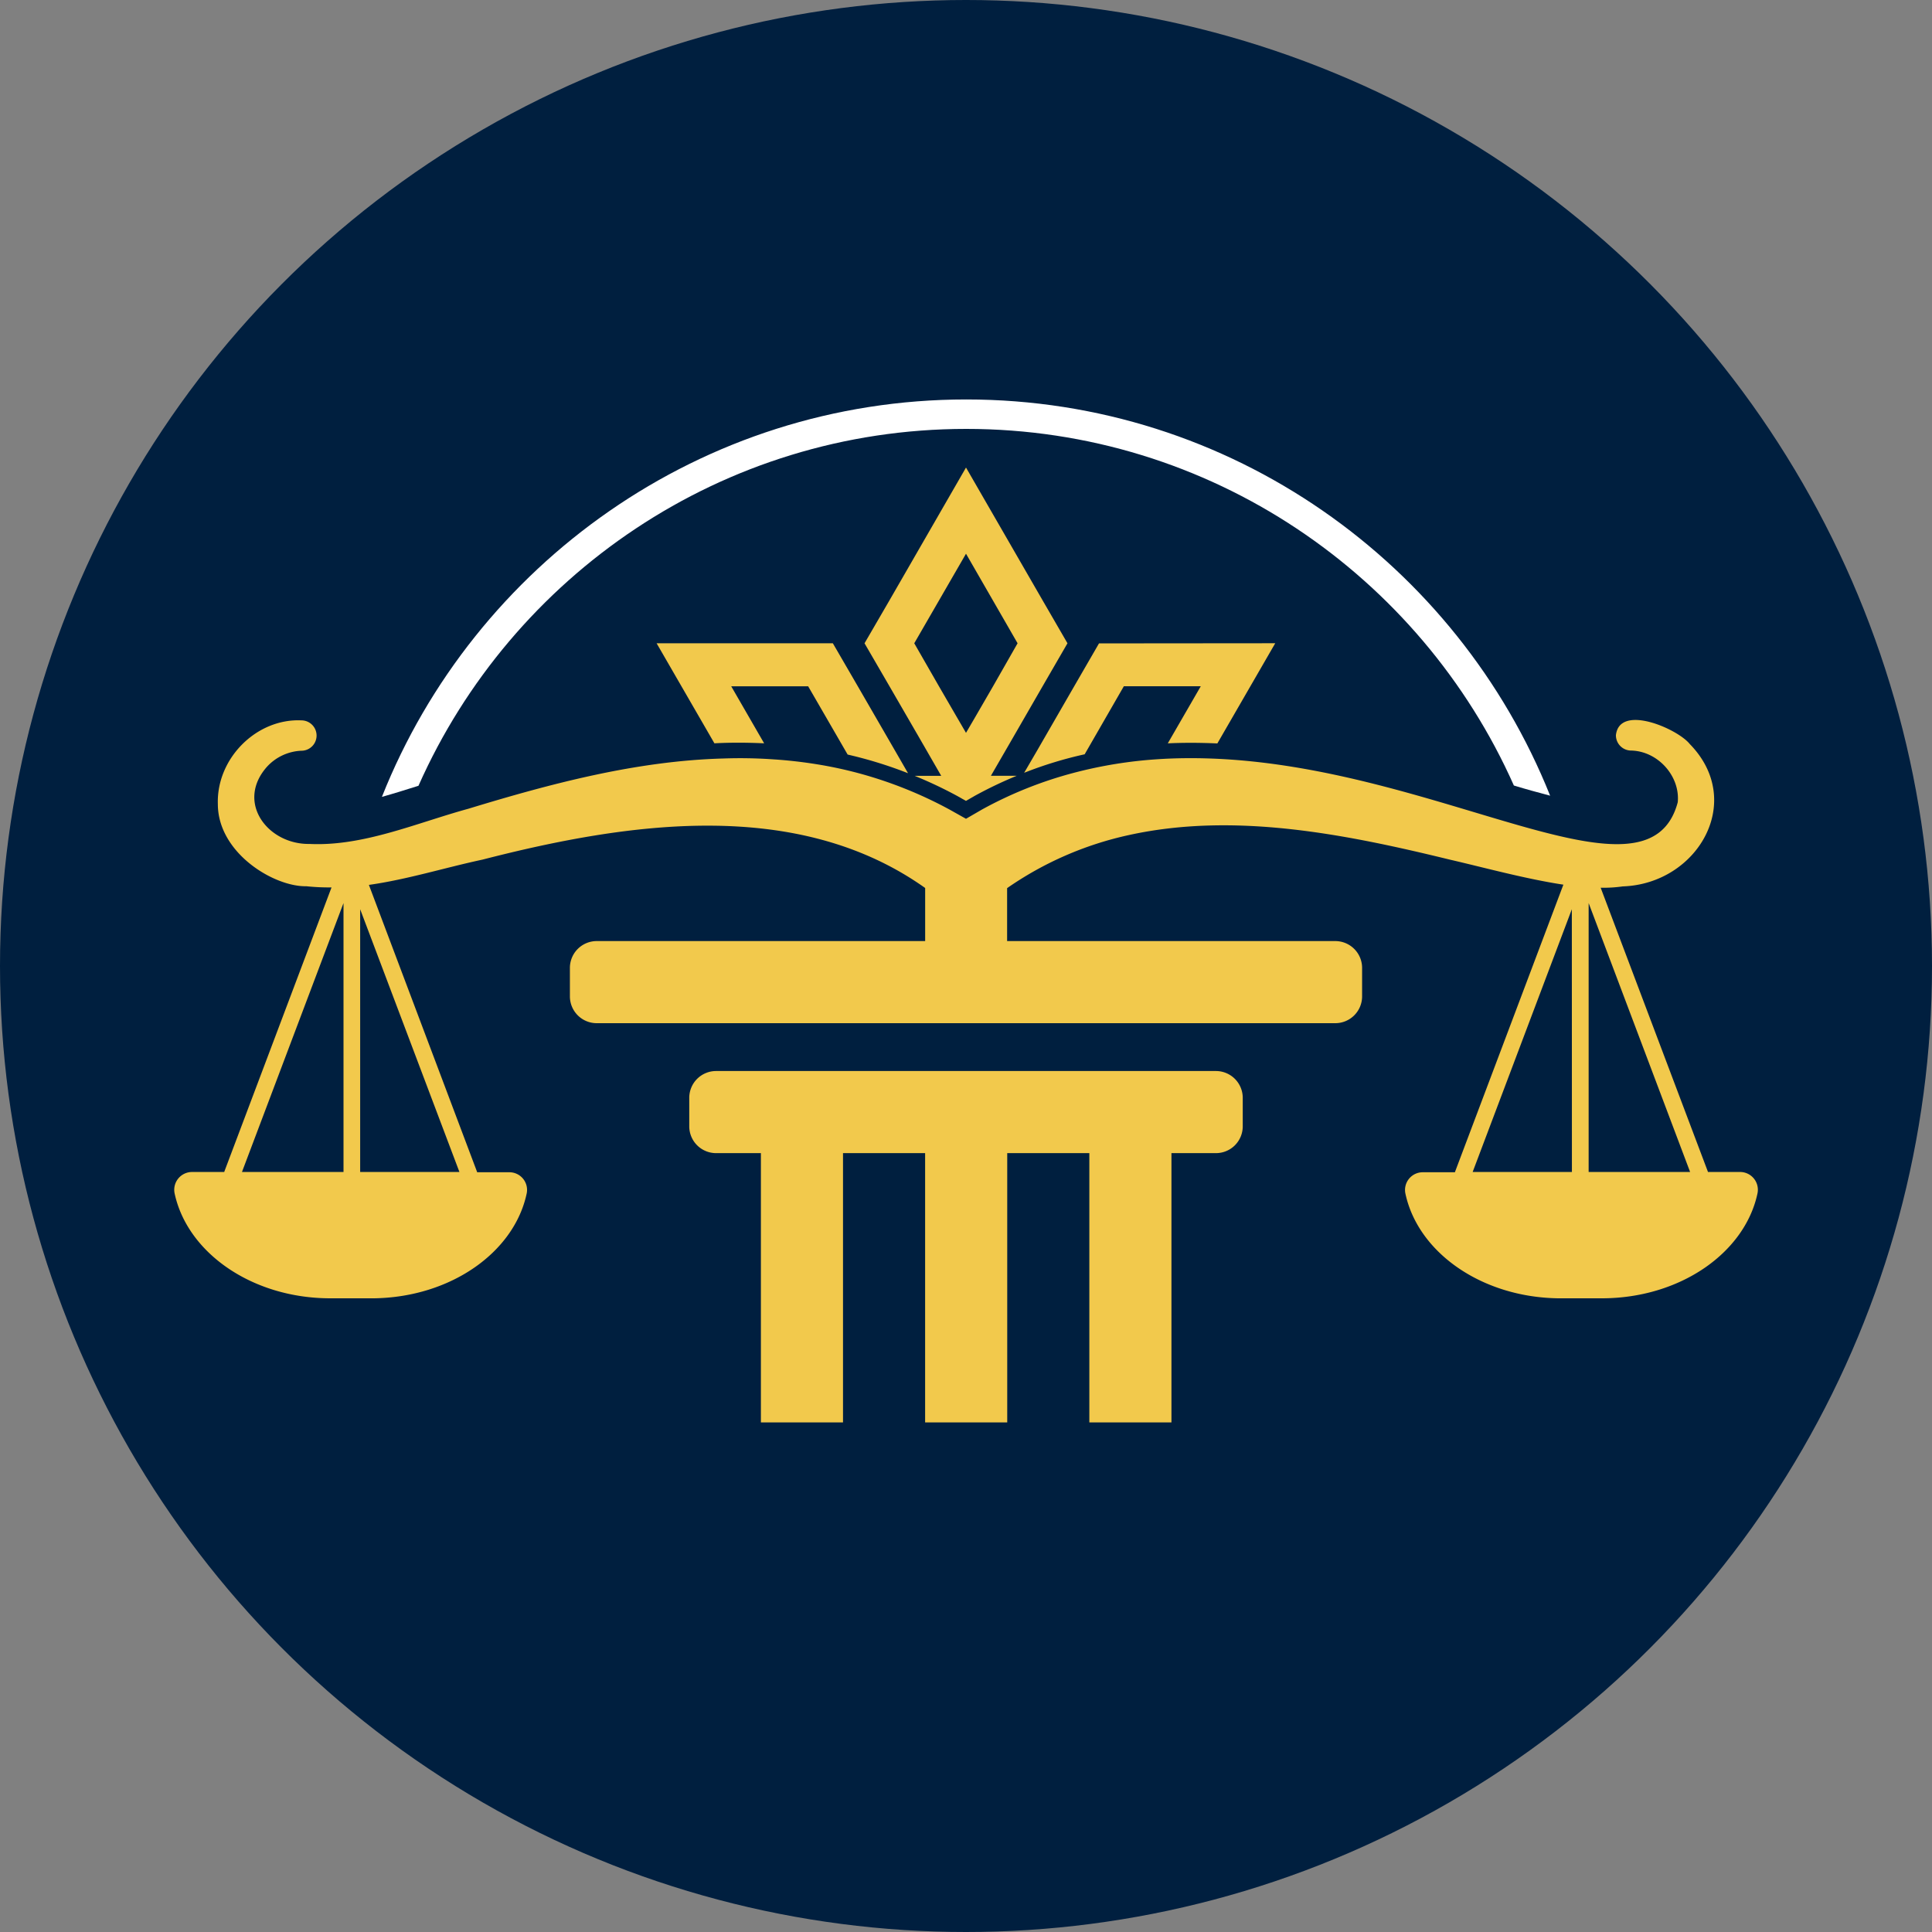
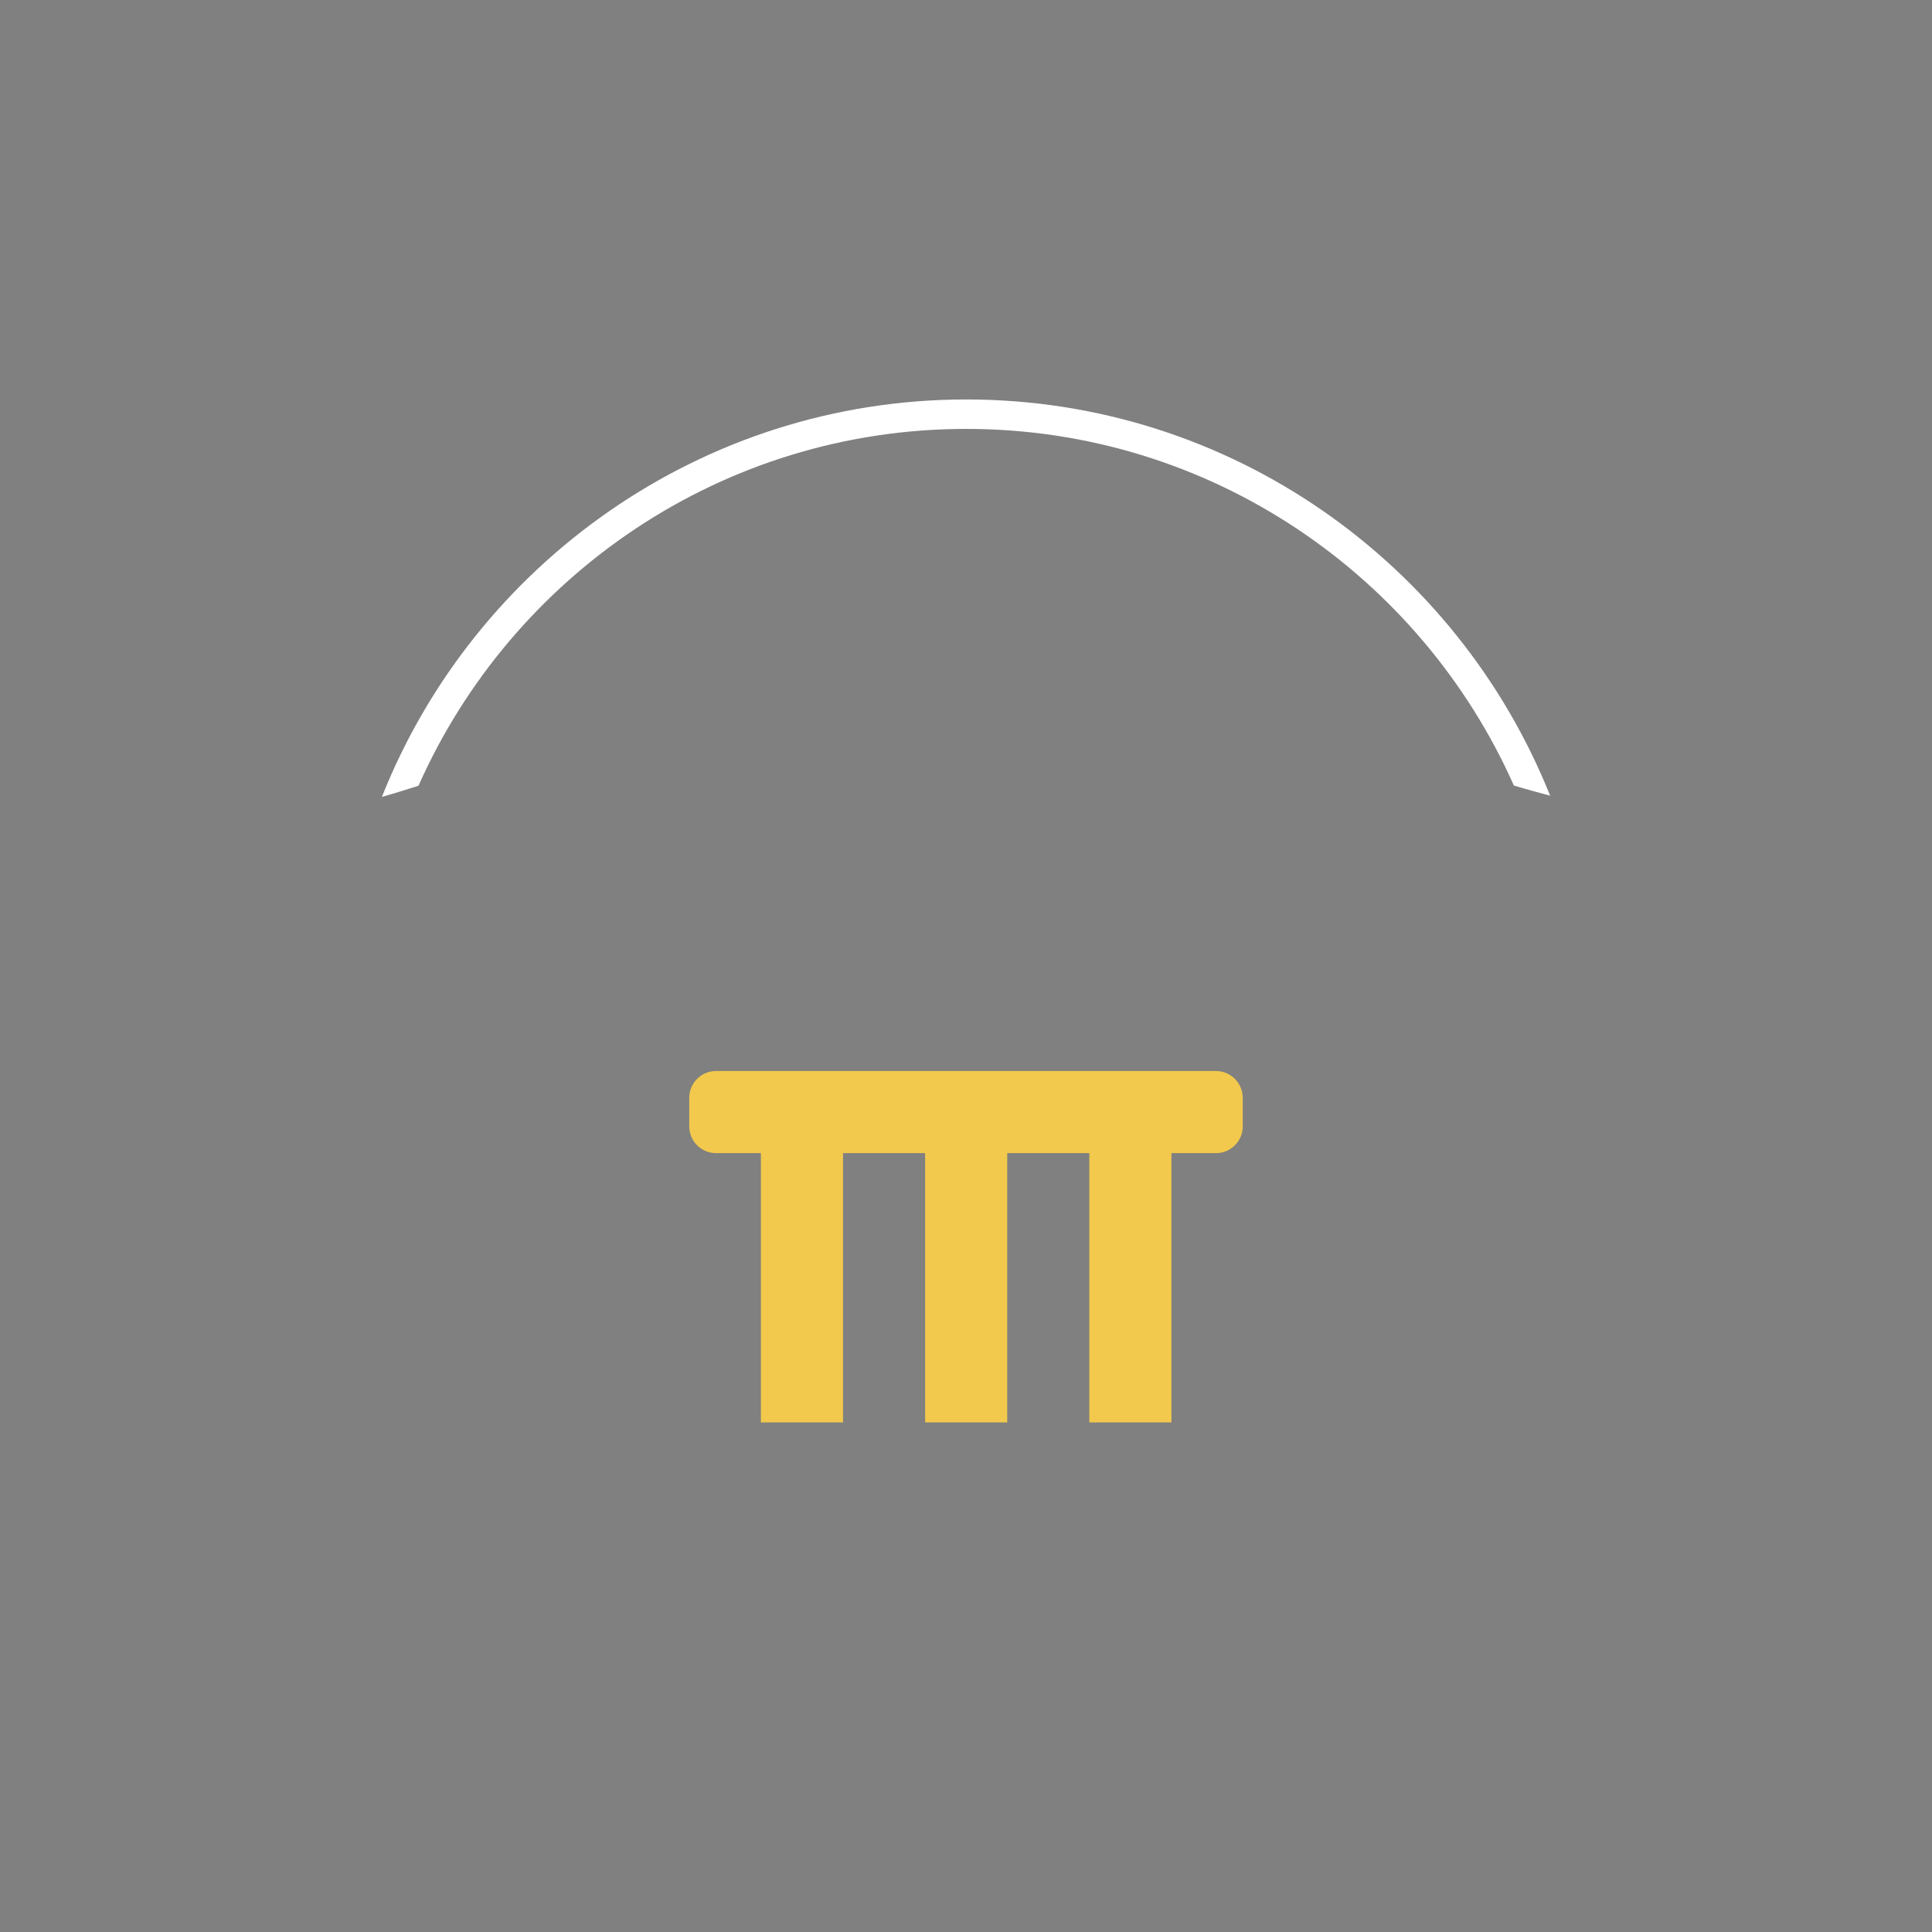
<svg xmlns="http://www.w3.org/2000/svg" id="Layer_1" data-name="Layer 1" viewBox="0 0 500 500">
  <rect x="0" y="0" width="500" height="500" fill="#808080" stroke="none" />
  <defs>
    <style>.cls-1{fill:#001f3f;}.cls-2,.cls-3{fill:#f2c94c;}.cls-2{fill-rule:evenodd;}.cls-4{fill:#fff;}</style>
  </defs>
-   <circle class="cls-1" cx="250" cy="250" r="250" />
-   <path class="cls-2" d="M231.62,194.25,222,177.61l-6.46-11.13H169.93l6.43,11.13,8.53,14.76c2.1-.12,4.21-.16,6.33-.16s4.37.06,6.54.16l-8.52-14.76h19.91l10.22,17.67A110,110,0,0,1,235,200.11Zm38.2-16.64,6.44-11.13-6.44-11.12L250,121,230.2,155.36l-6.46,11.12,6.46,11.13L238,191.09l5.59,9.7h-6.87A109.58,109.58,0,0,1,247.74,206l2.25,1.27L252.2,206a106.25,106.25,0,0,1,10.94-5.23h-6.69L262.1,191ZM252.14,186,250,189.66l-2.09-3.59L243,177.61l-6.39-11.13L250,143.3l13.35,23.18L257,177.61Zm32.28-19.49L278,177.61l-9.54,16.54L265.05,200a102.78,102.78,0,0,1,15.66-4.79l10.14-17.61h19.91l-8.54,14.78c2-.1,4-.14,6-.14,2.28,0,4.57.06,6.83.16l8.55-14.8,6.43-11.13Z" />
  <path class="cls-3" d="M185.32,298.43h11.6v69.69h21.25V298.43h21.25v69.69h21.25V298.43h21.25v69.69h21.25V298.43h11.52a6.93,6.93,0,0,0,6.93-6.93v-7.38a6.94,6.94,0,0,0-6.93-6.94H185.32a6.94,6.94,0,0,0-6.94,6.94v7.38A6.94,6.94,0,0,0,185.32,298.43Z" />
-   <path class="cls-3" d="M450.27,303.31H442v-.08l-27.75-73.49a34.4,34.4,0,0,0,5.7-.34c19.31-.62,31.92-22,17.34-36.87-3.15-3.93-18.14-10.45-19.09-2.29a3.94,3.94,0,0,0,3.81,4c7,.08,12.84,6.6,12.19,13.38-7.74,29.13-61.53-9.41-121.34-11.33-4.29-.14-8.62-.1-13,.18A114.13,114.13,0,0,0,277.92,200a104.42,104.42,0,0,0-23.74,9.48L250,211.9l-4.19-2.35a108.79,108.79,0,0,0-23.66-9.46,107.64,107.64,0,0,0-10.83-2.31q-5.6-.9-11.19-1.26a122.59,122.59,0,0,0-13-.22c-22.52.62-44.67,6.53-65.91,13C107.73,213,94,219.08,80.08,218.41,69.33,218.57,61,207.71,69,198.54A12.78,12.78,0,0,1,78,194.29a3.93,3.93,0,0,0,0-7.86c-11.67-.52-22,9.89-21.62,21.66,0,12.61,14.44,21.43,22.92,21.27a54.77,54.77,0,0,0,6.5.3L58.05,303.23s0,0,0,.08H49.74a4.61,4.61,0,0,0-4.57,5.45C48.42,324.2,65.24,336,85.48,336h11.3v0c19.91-.28,36.34-11.93,39.54-27.19a4.57,4.57,0,0,0-4.55-5.43h-8.3v-.08l-28-74.29c9.93-1.4,19.63-4.45,29.39-6.54,37.7-9.7,81.45-16.18,114.57,7.34v13.74H154.43a6.94,6.94,0,0,0-6.94,6.93v7.38a6.94,6.94,0,0,0,6.94,6.94H345.57a6.94,6.94,0,0,0,6.94-6.94v-7.38a6.94,6.94,0,0,0-6.94-6.93H260.64v-13.7a87.91,87.91,0,0,1,31.48-13.73c27.26-6,55.88-.3,83.09,6.35,8.7,2,19.6,5,29.39,6.48l-28.05,74.35s0,0,0,.08h-8.3a4.58,4.58,0,0,0-4.55,5.43c3.2,15.26,19.65,26.91,39.56,27.19v0h11.28c20.26,0,37.06-11.77,40.31-27.21A4.6,4.6,0,0,0,450.27,303.31Zm-361.37,0H62.62l26.28-69.6Zm30,0H93.21v-68Zm287.91,0H381.12l25.67-68Zm4.33,0v-69.6l26.26,69.6Z" />
  <path class="cls-4" d="M108.3,203.36C132.43,149,186.87,111,250.06,111s117.59,38,141.73,92.29c3.28,1,6.42,1.85,9.38,2.63-24-60-82.65-102.54-151.11-102.54S122.73,146.06,98.84,206.23c3.08-.86,6.22-1.85,9.43-2.86Z" />
</svg>